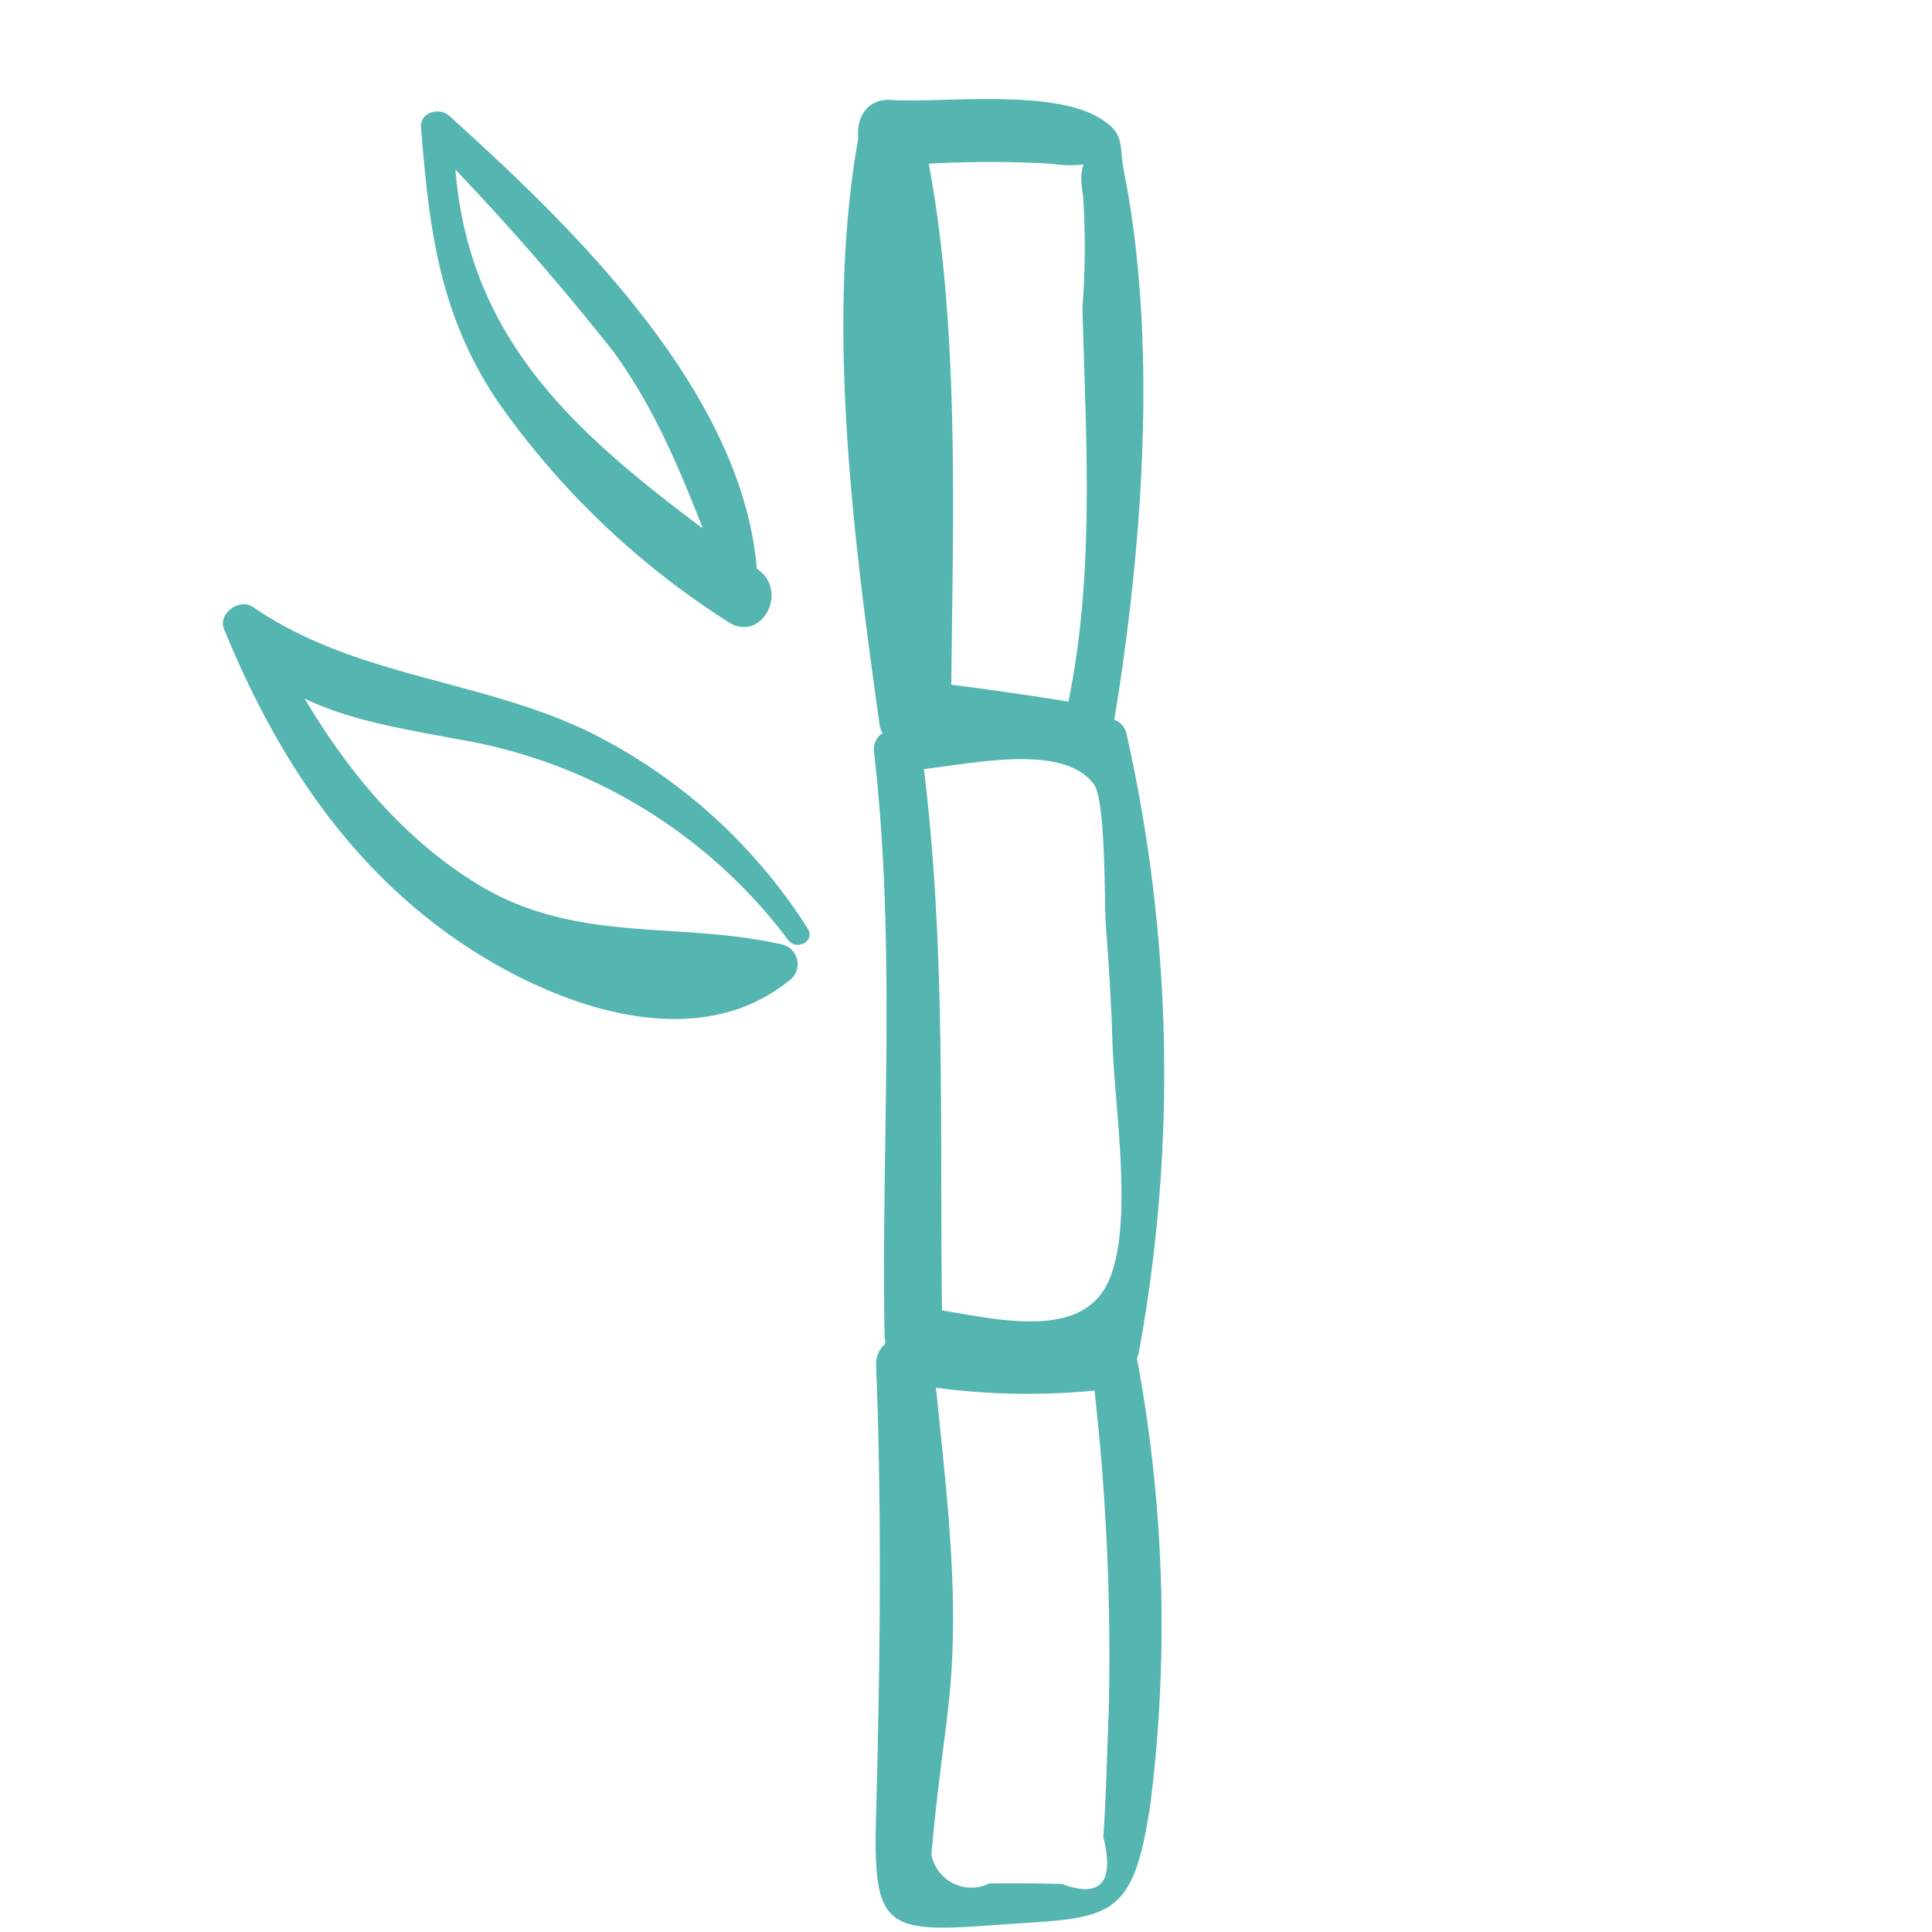
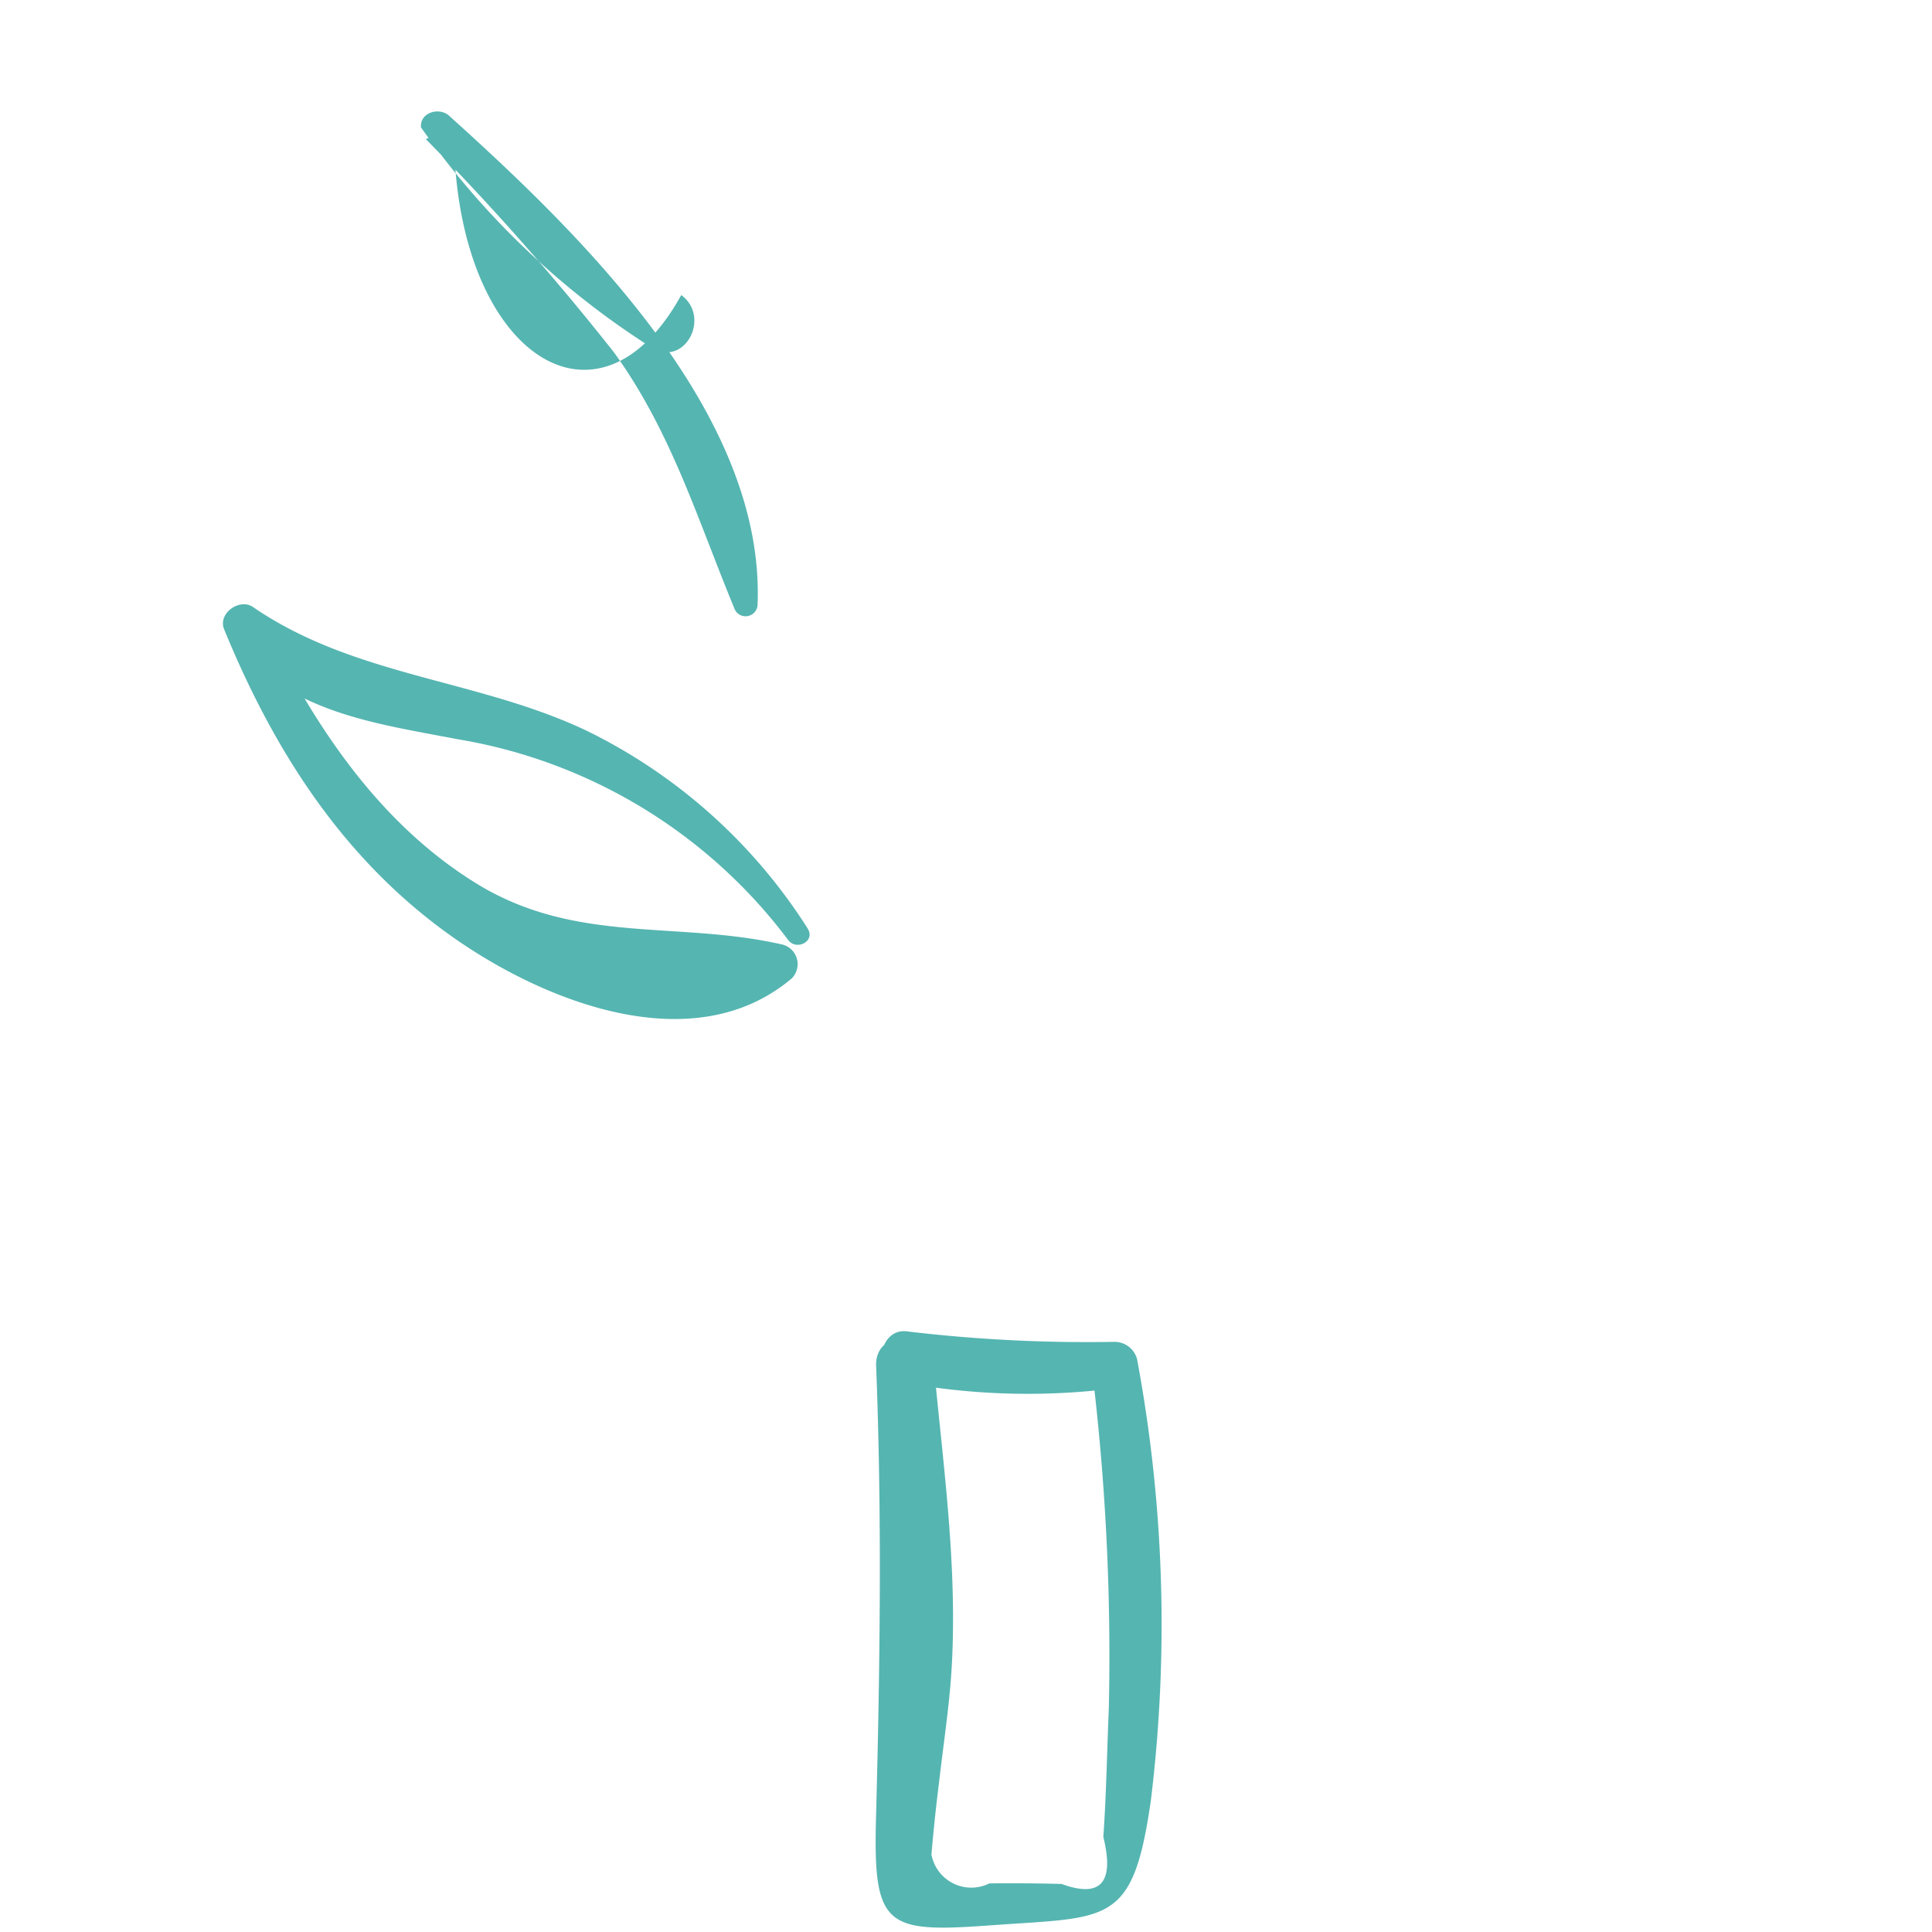
<svg xmlns="http://www.w3.org/2000/svg" viewBox="0 0 78 78" height="78" width="78" id="icn_prebiotiques">
  <g transform="translate(-765 -1056)" data-name="Groupe 234" id="Groupe_234">
    <rect fill="none" transform="translate(765 1056)" height="78" width="78" data-name="Rectangle 94" id="Rectangle_94" />
    <g transform="translate(774 1060)" data-name="Groupe 27" id="Groupe_27">
-       <path fill="#55b5b1" transform="translate(15.787 0)" d="M9.909,1.333C8.5,8.89,9.677,17.746,10.731,25.316a1.46,1.46,0,0,0,1.412,1.074c2.334-.06,4.647-.032,6.978.078a1,1,0,0,0,.966-.736C21.3,18.641,22,10.075,20.6,2.975c-.23-1.177.054-1.534-.92-2.164C17.745-.444,13.271.168,11.151.035c-1.717-.108-1.745,2.718,0,2.688a44.3,44.3,0,0,1,6.475-.116c2.126.289.968-.6,1.312,1.274a31.4,31.4,0,0,1-.024,4.538c.146,5.593.549,11.287-.76,16.78l1.233-.7c-2.407-.411-4.82-.749-7.243-1.039.487.49.976.976,1.466,1.466.038-7.581.473-16.179-1.158-23.593a1.328,1.328,0,0,0-2.542,0" data-name="Tracé 232" id="Tracé_232" />
-       <path fill="#55b5b1" transform="translate(16.567 15.77)" d="M10.69,11.374c2.129-.07,6.489-1.352,7.9.508.5.663.422,4.841.487,5.688.122,1.588.222,3.173.27,4.763.076,2.553.849,7.192-.119,9.531-1.16,2.8-5.253,1.4-7.917,1.1l1.168,1.166c-.141-7.849.206-15.709-.83-23.512-.16-1.2-2.069-1.241-1.926,0,.9,7.819.284,15.663.422,23.512a1.185,1.185,0,0,0,1.166,1.166c2.816.065,5.628-.038,8.441.092a.674.674,0,0,0,.646-.492A62.42,62.42,0,0,0,19.9,9.8a.755.755,0,0,0-.719-.549c-2.851.1-5.658.287-8.49.6-.949.105-1,1.552,0,1.52" data-name="Tracé 233" id="Tracé_233" />
      <path fill="#55b5b1" transform="translate(16.605 31.35)" d="M10.722,20.439A27.862,27.862,0,0,0,19.4,20.7l-.939-.939a95.687,95.687,0,0,1,.7,13.856c-.073,1.712-.1,3.486-.222,5.193q.686,2.771-1.685,1.9-1.456-.037-2.916-.022A1.636,1.636,0,0,1,12,39.521q.126-1.485.314-2.967c.168-1.482.4-2.959.495-4.452.257-4.1-.327-8.22-.711-12.3-.138-1.466-2.391-1.523-2.331,0,.238,6.113.157,12.131-.005,18.238-.119,4.4.387,4.649,4.582,4.344,4.831-.354,5.785.041,6.513-5.036A58.414,58.414,0,0,0,20.3,19.514a.943.943,0,0,0-.906-.69A61.428,61.428,0,0,1,11,18.4c-1.155-.138-1.428,1.834-.276,2.042" data-name="Tracé 234" id="Tracé_234" />
      <path fill="#55b5b1" transform="translate(0 12.853)" d="M23.606,20.629a22.014,22.014,0,0,0-8.961-8c-4.4-2.074-9.337-2.164-13.434-4.977-.538-.368-1.425.257-1.163.9,2.08,5.074,5,9.588,9.626,12.7,3.711,2.491,9.458,4.636,13.294,1.393a.817.817,0,0,0-.357-1.358c-4.241-.982-8.328,0-12.339-2.448C6.185,16.336,3.5,12.177,1.495,7.936c-.414.319-.83.638-1.244.96,2.331,3,5.71,3.424,9.253,4.1a20.977,20.977,0,0,1,13.315,8.1c.343.454,1.117.043.787-.46" data-name="Tracé 235" id="Tracé_235" />
-       <path fill="#55b5b1" transform="translate(5.038 0.316)" d="M16.547,20.094C16.858,12.35,9.355,5.1,4.094.357,3.7,0,2.91.214,2.958.825c.338,4.13.733,7.565,3.116,11.092a32.88,32.88,0,0,0,9.28,8.871c1.333.876,2.459-1.19,1.228-2.1C10.031,13.835,4.219,9.829,4.289.825L3.153,1.3a103.967,103.967,0,0,1,7.589,8.6c2.318,3.2,3.373,6.732,4.858,10.321a.484.484,0,0,0,.947-.127" data-name="Tracé 236" id="Tracé_236" />
+       <path fill="#55b5b1" transform="translate(5.038 0.316)" d="M16.547,20.094C16.858,12.35,9.355,5.1,4.094.357,3.7,0,2.91.214,2.958.825a32.88,32.88,0,0,0,9.28,8.871c1.333.876,2.459-1.19,1.228-2.1C10.031,13.835,4.219,9.829,4.289.825L3.153,1.3a103.967,103.967,0,0,1,7.589,8.6c2.318,3.2,3.373,6.732,4.858,10.321a.484.484,0,0,0,.947-.127" data-name="Tracé 236" id="Tracé_236" />
    </g>
  </g>
</svg>